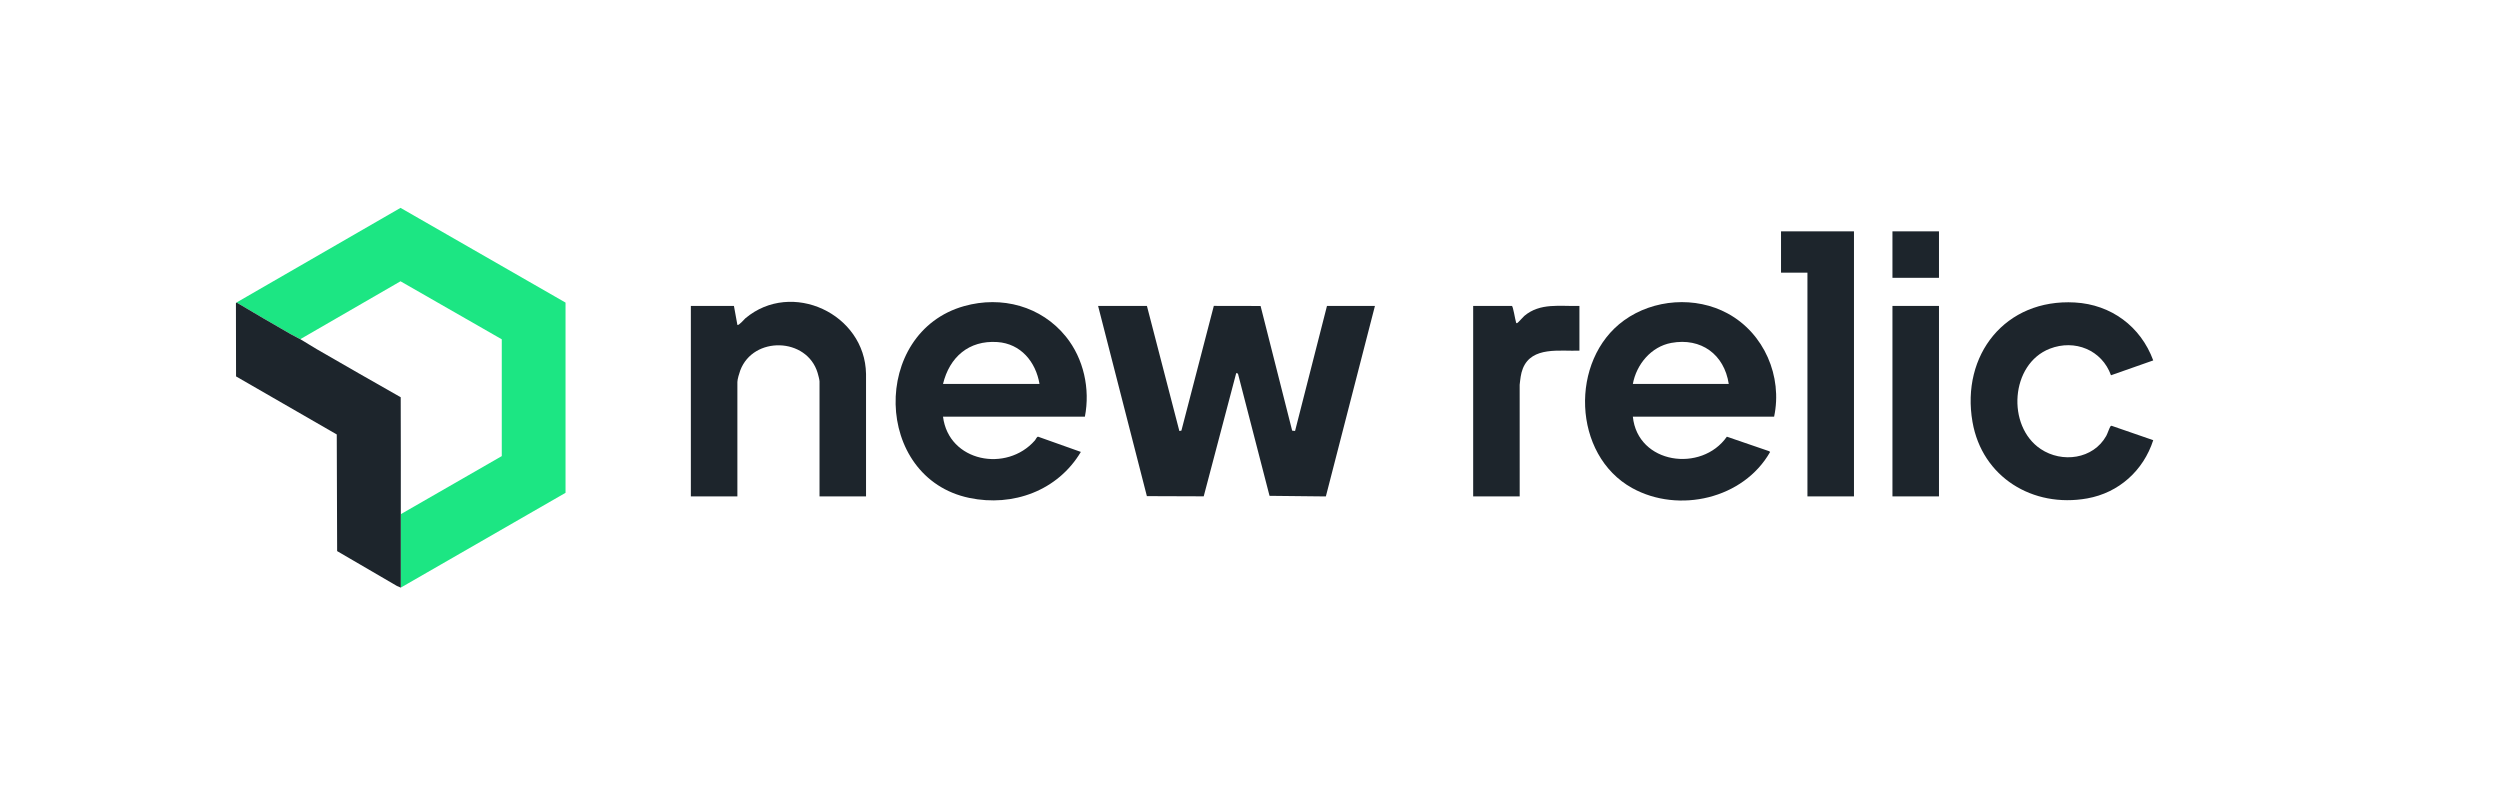
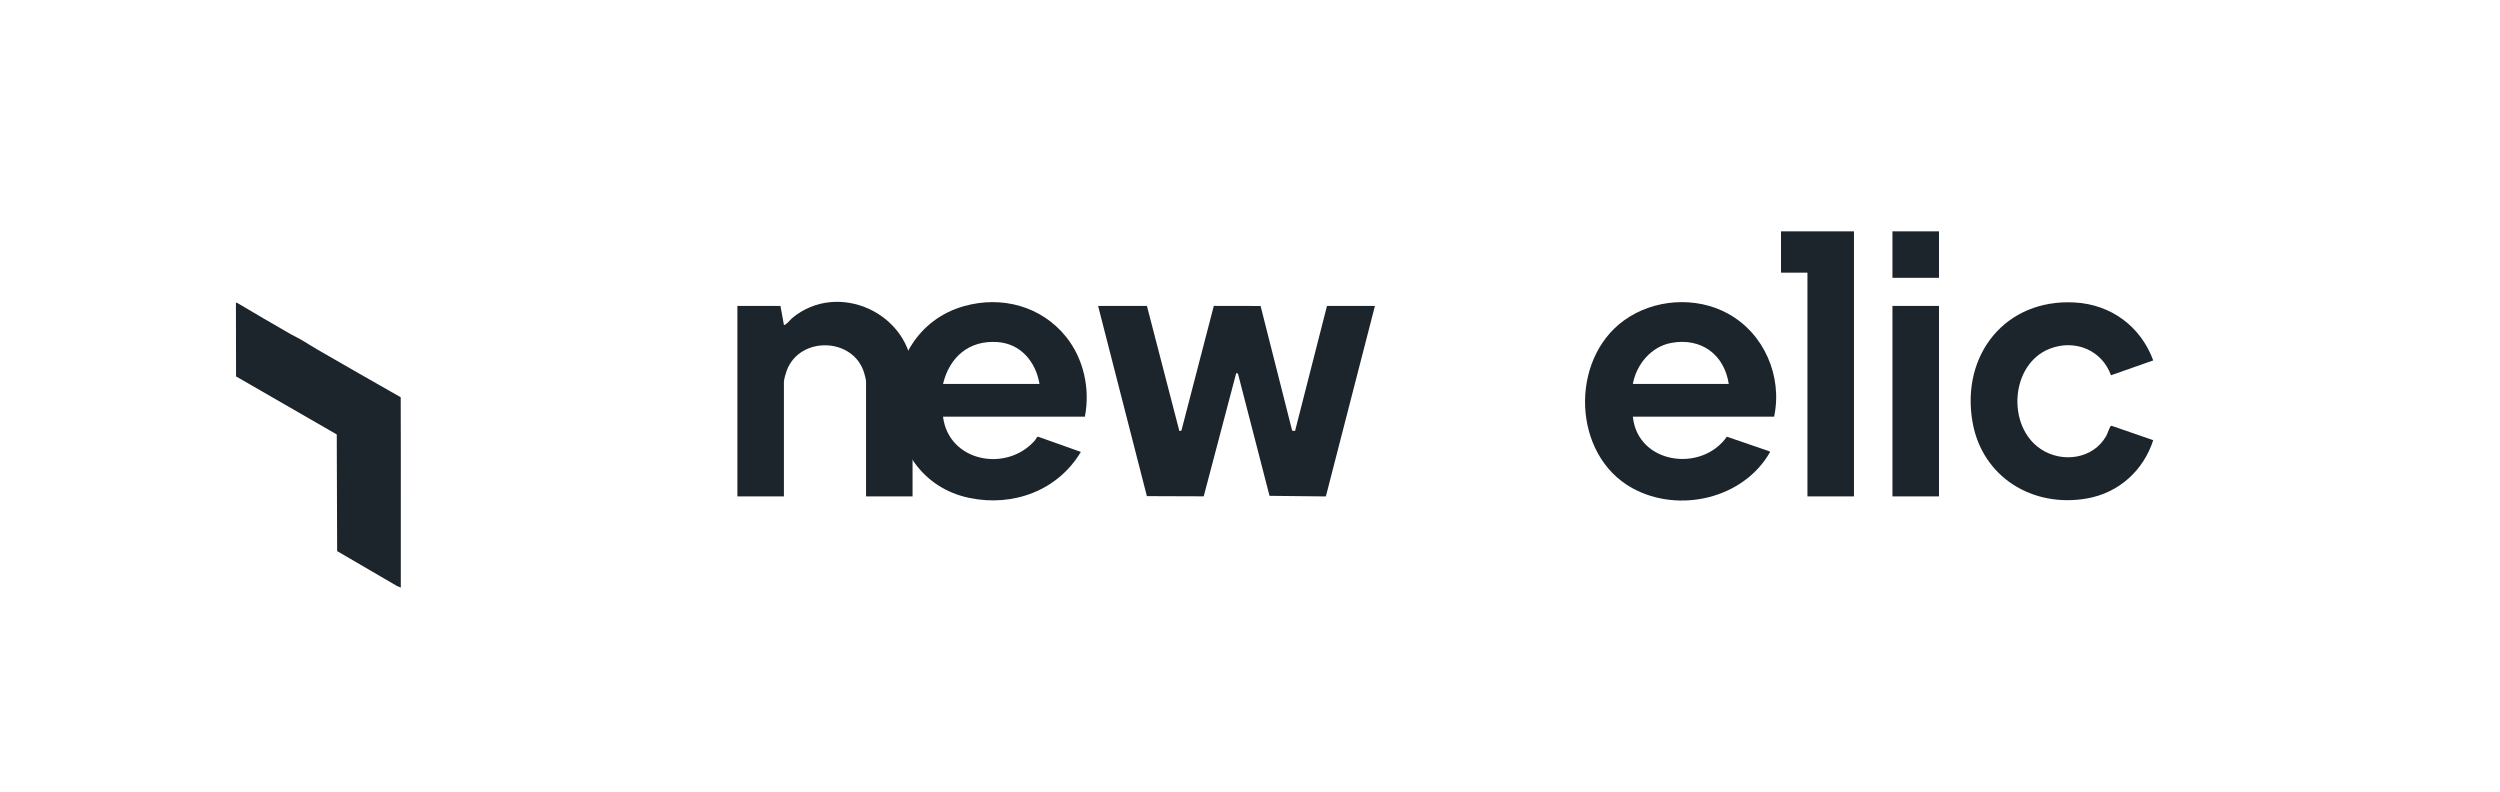
<svg xmlns="http://www.w3.org/2000/svg" id="Capa_1" data-name="Capa 1" viewBox="0 0 1643.62 520.97">
  <defs>
    <style> .cls-1 { fill: #1d252c; } .cls-2 { fill: #1ce683; } </style>
  </defs>
-   <path class="cls-2" d="M155.51,198.87l107.81-62.21,108.49,62.28v125.06l-108.3,62.31v-48.28l66.38-38.17v-76.79l-66.58-38.15-65.89,38.08c-2.03-1.17-4.25-2.15-6.3-3.33-11.91-6.87-23.84-13.73-35.62-20.81Z" />
  <polygon class="cls-1" points="754.04 201.13 775.37 283.38 776.71 283.11 798.02 201.11 828.77 201.17 849.53 283.13 851.44 283.33 872.42 201.13 903.95 201.13 871.68 326.38 834.65 325.98 813.89 245.63 812.76 245.24 791.38 326.31 754.01 326.18 721.94 201.13 754.04 201.13" />
  <path class="cls-1" d="M1166.4,273.92h-92.89c3.16,31.22,45.18,36.97,61.81,13.18l27.8,9.53.63.52c-17.43,30.75-60.02,40.63-90.63,23.75-39.42-21.74-41.37-84.27-5.4-110.26,19.45-14.05,47.07-16.04,68.2-4.52,23.94,13.05,36.09,41.32,30.47,67.81ZM1136.57,252.43c-2.95-19.4-18.17-30.59-37.78-26.99-13.24,2.44-22.92,14.11-25.28,26.99h63.06Z" />
  <path class="cls-1" d="M713.25,273.92h-93.27c3.72,29.8,41.85,36.88,60.41,15.64.63-.72,1.17-2.37,2.09-2.46l28.13,10.01c-15.17,25.45-44.56,36.26-73.32,30.25-63.21-13.21-64.88-108.84-3.41-126.12,24.71-6.94,50.71.03,66.91,20.08,11.71,14.5,16.02,34.36,12.47,52.6ZM683.42,252.43c-2.44-14.53-12.3-26.53-27.74-27.55-18.72-1.24-31.42,9.91-35.7,27.55h63.44Z" />
-   <path class="cls-1" d="M569.38,326.35h-30.59v-75.62c0-1.05-.88-4.36-1.24-5.55-7.04-23.47-42.35-24.4-50.88-1.62-.65,1.73-1.88,5.87-1.88,7.55v75.24h-30.59v-125.22h28.32l2.27,12.45c.86.72,4.41-3.61,5.28-4.34,30.35-25.46,78.64-2.98,79.3,36.59v80.52Z" />
+   <path class="cls-1" d="M569.38,326.35v-75.62c0-1.05-.88-4.36-1.24-5.55-7.04-23.47-42.35-24.4-50.88-1.62-.65,1.73-1.88,5.87-1.88,7.55v75.24h-30.59v-125.22h28.32l2.27,12.45c.86.72,4.41-3.61,5.28-4.34,30.35-25.46,78.64-2.98,79.3,36.59v80.52Z" />
  <path class="cls-1" d="M197.43,223.01c3.59,2.07,7.1,4.4,10.7,6.48,18.41,10.62,36.83,21.22,55.32,31.68.11,25.62.06,51.26.06,76.88v48.28l-2.52-1.07-39.34-22.94-.25-76.69-66.21-38.16-.08-47.69c-.11-.48.23-.65.4-.9,11.78,7.08,23.71,13.94,35.62,20.81,2.05,1.18,4.27,2.16,6.3,3.33Z" />
  <path class="cls-1" d="M1415.63,236.96l-27.77,9.76c-5.95-16.64-23.8-23.84-40.2-17.48-25.94,10.07-28.55,50.9-6.01,65.96,14.04,9.38,34.49,6.69,43.08-8.58.81-1.44,2.18-5.57,2.77-6.29.21-.26.4-.42.76-.4l27.38,9.46c-6.46,19.98-22.58,34.57-43.42,38.29-35.75,6.38-69.09-13.95-75.41-50.29-7.66-44.08,21.59-81.1,67.3-78.53,23.88,1.34,43.33,15.8,51.53,38.1Z" />
  <polygon class="cls-1" points="1218.89 152.1 1218.89 326.35 1188.3 326.35 1188.3 179.26 1170.93 179.26 1170.93 152.1 1218.89 152.1" />
-   <path class="cls-1" d="M994.01,201.13c.77.25,2.13,9.01,2.66,10.56.17.51,0,.89.75.76.5-.09,3.81-3.97,4.71-4.73,10.48-8.85,23.52-6.21,36.26-6.6v29.42c-12.69.48-31.3-3.02-37.19,11.7-1.41,3.53-1.66,7-2.1,10.73l.02,73.37h-30.59v-125.22h25.49Z" />
  <rect class="cls-1" x="1244.19" y="201.13" width="30.59" height="125.22" />
  <rect class="cls-1" x="1244.19" y="152.1" width="30.59" height="30.55" />
</svg>